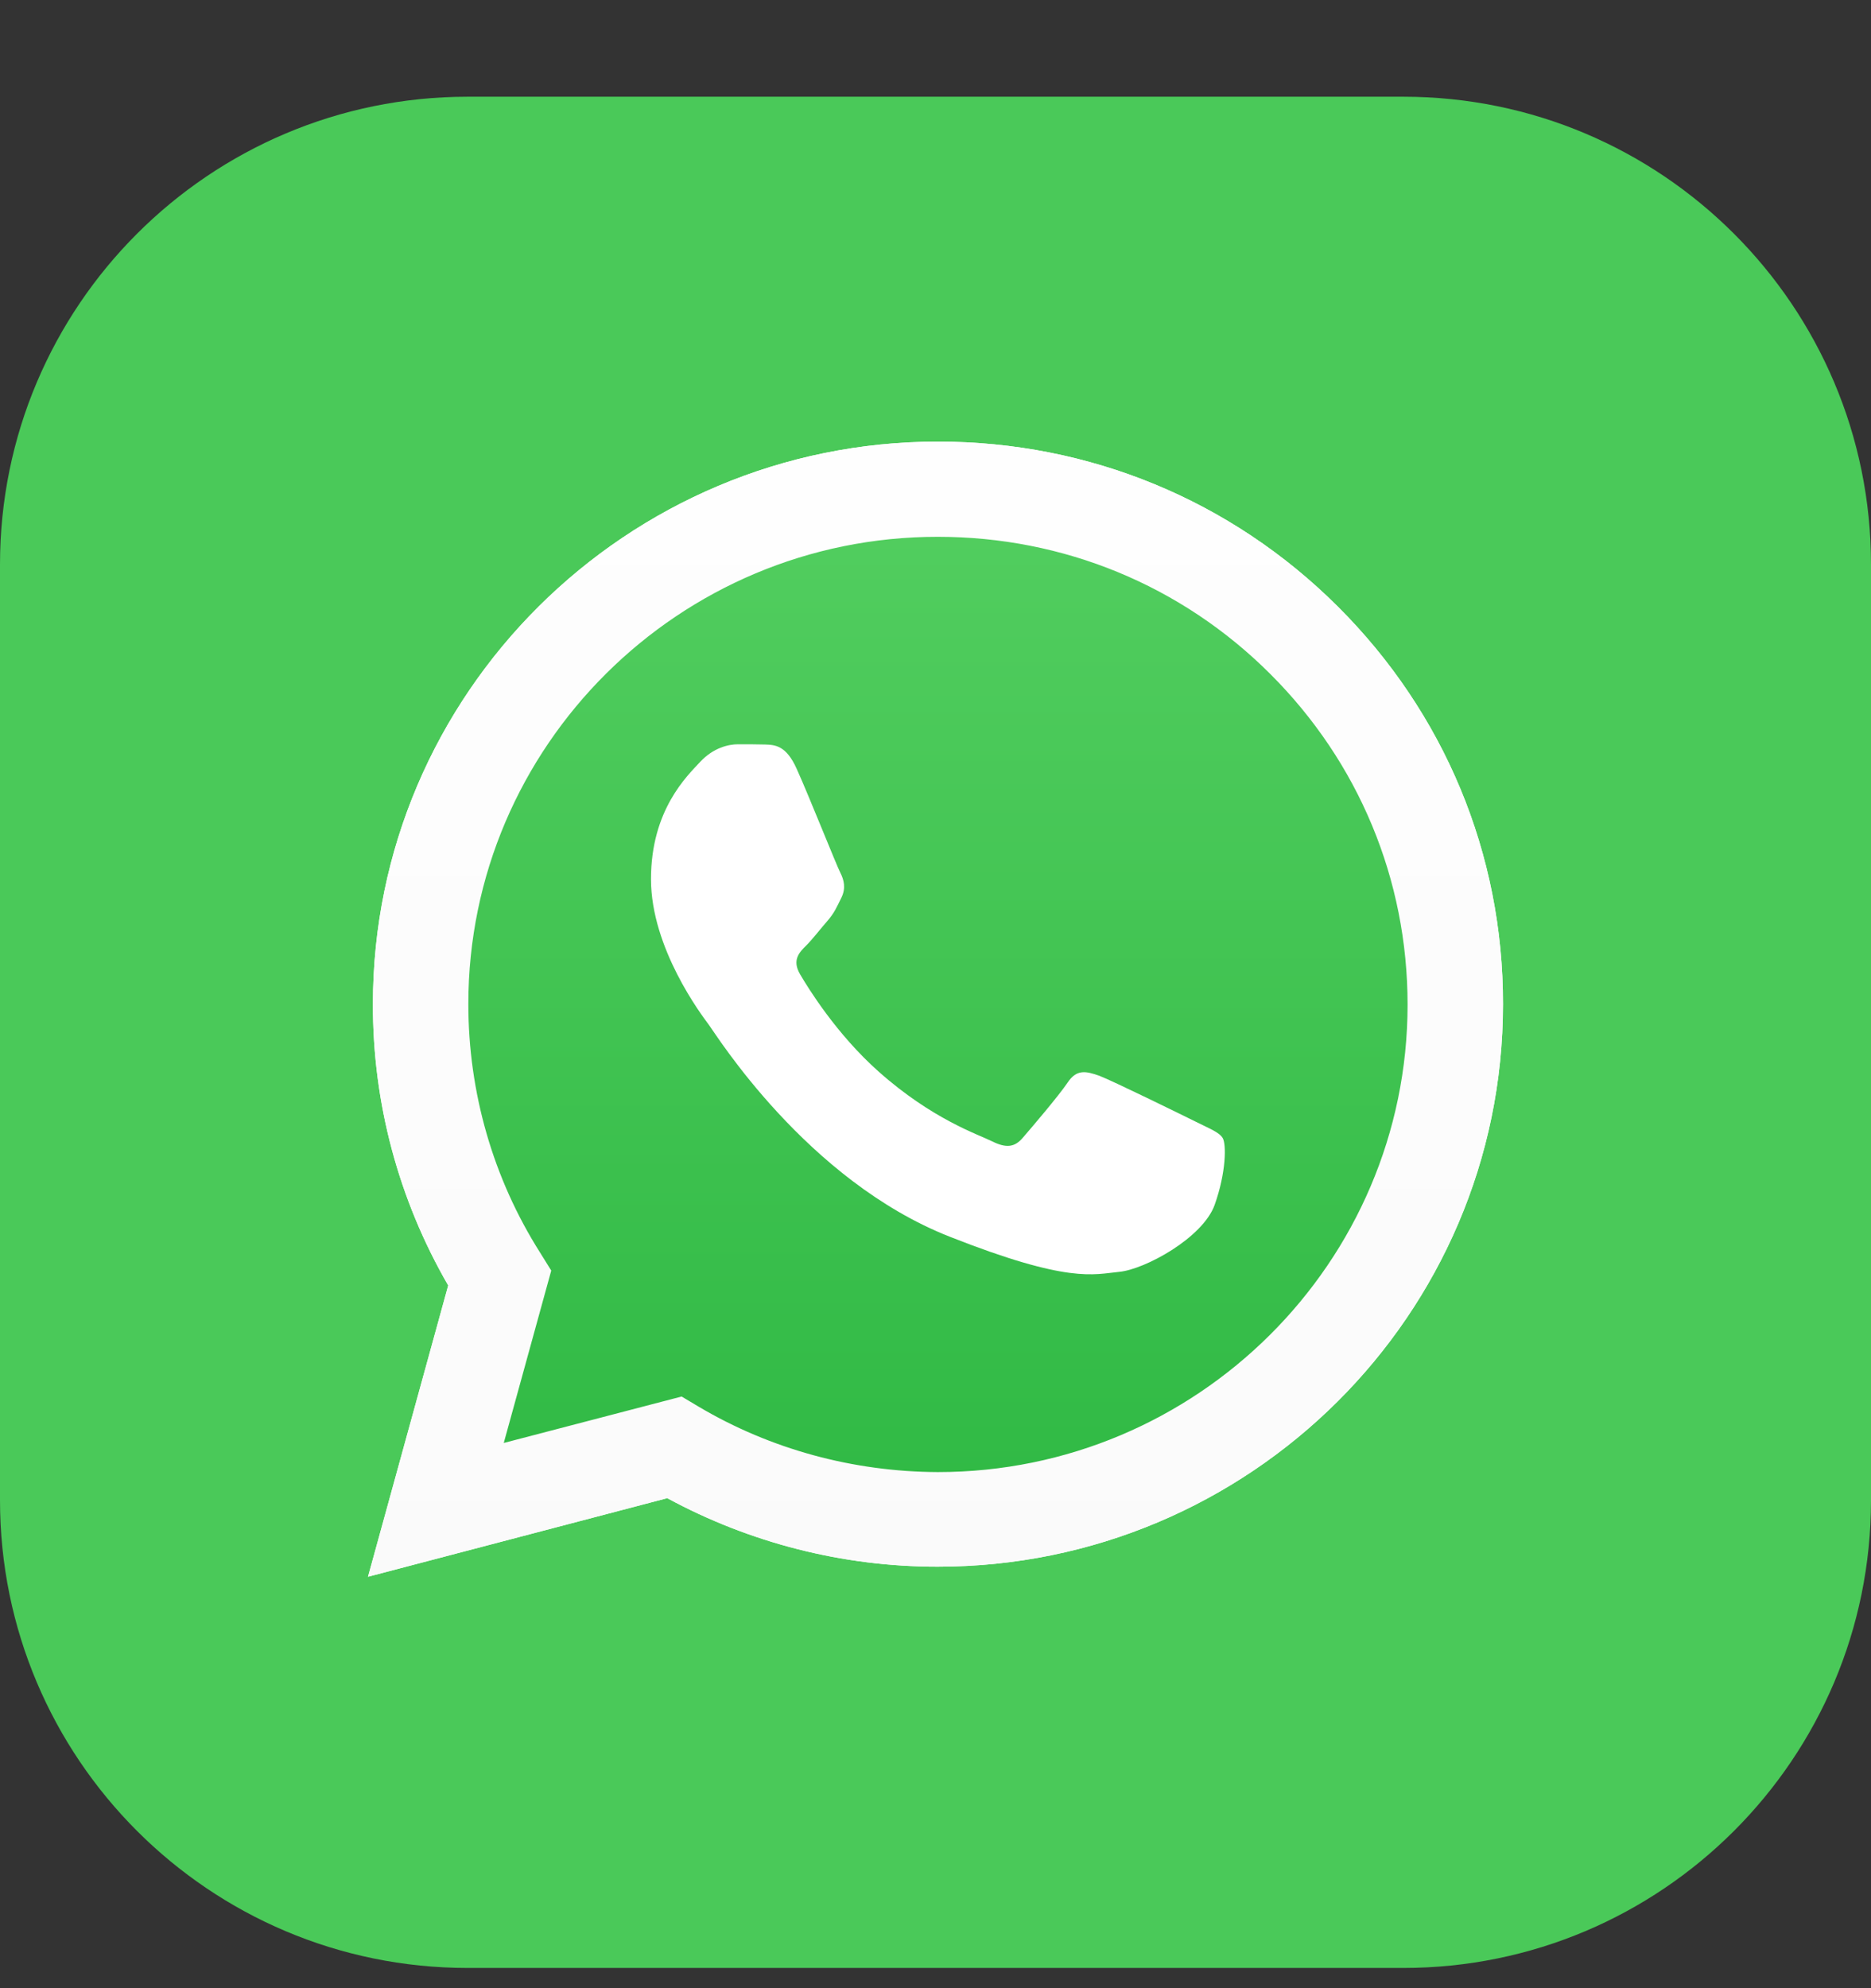
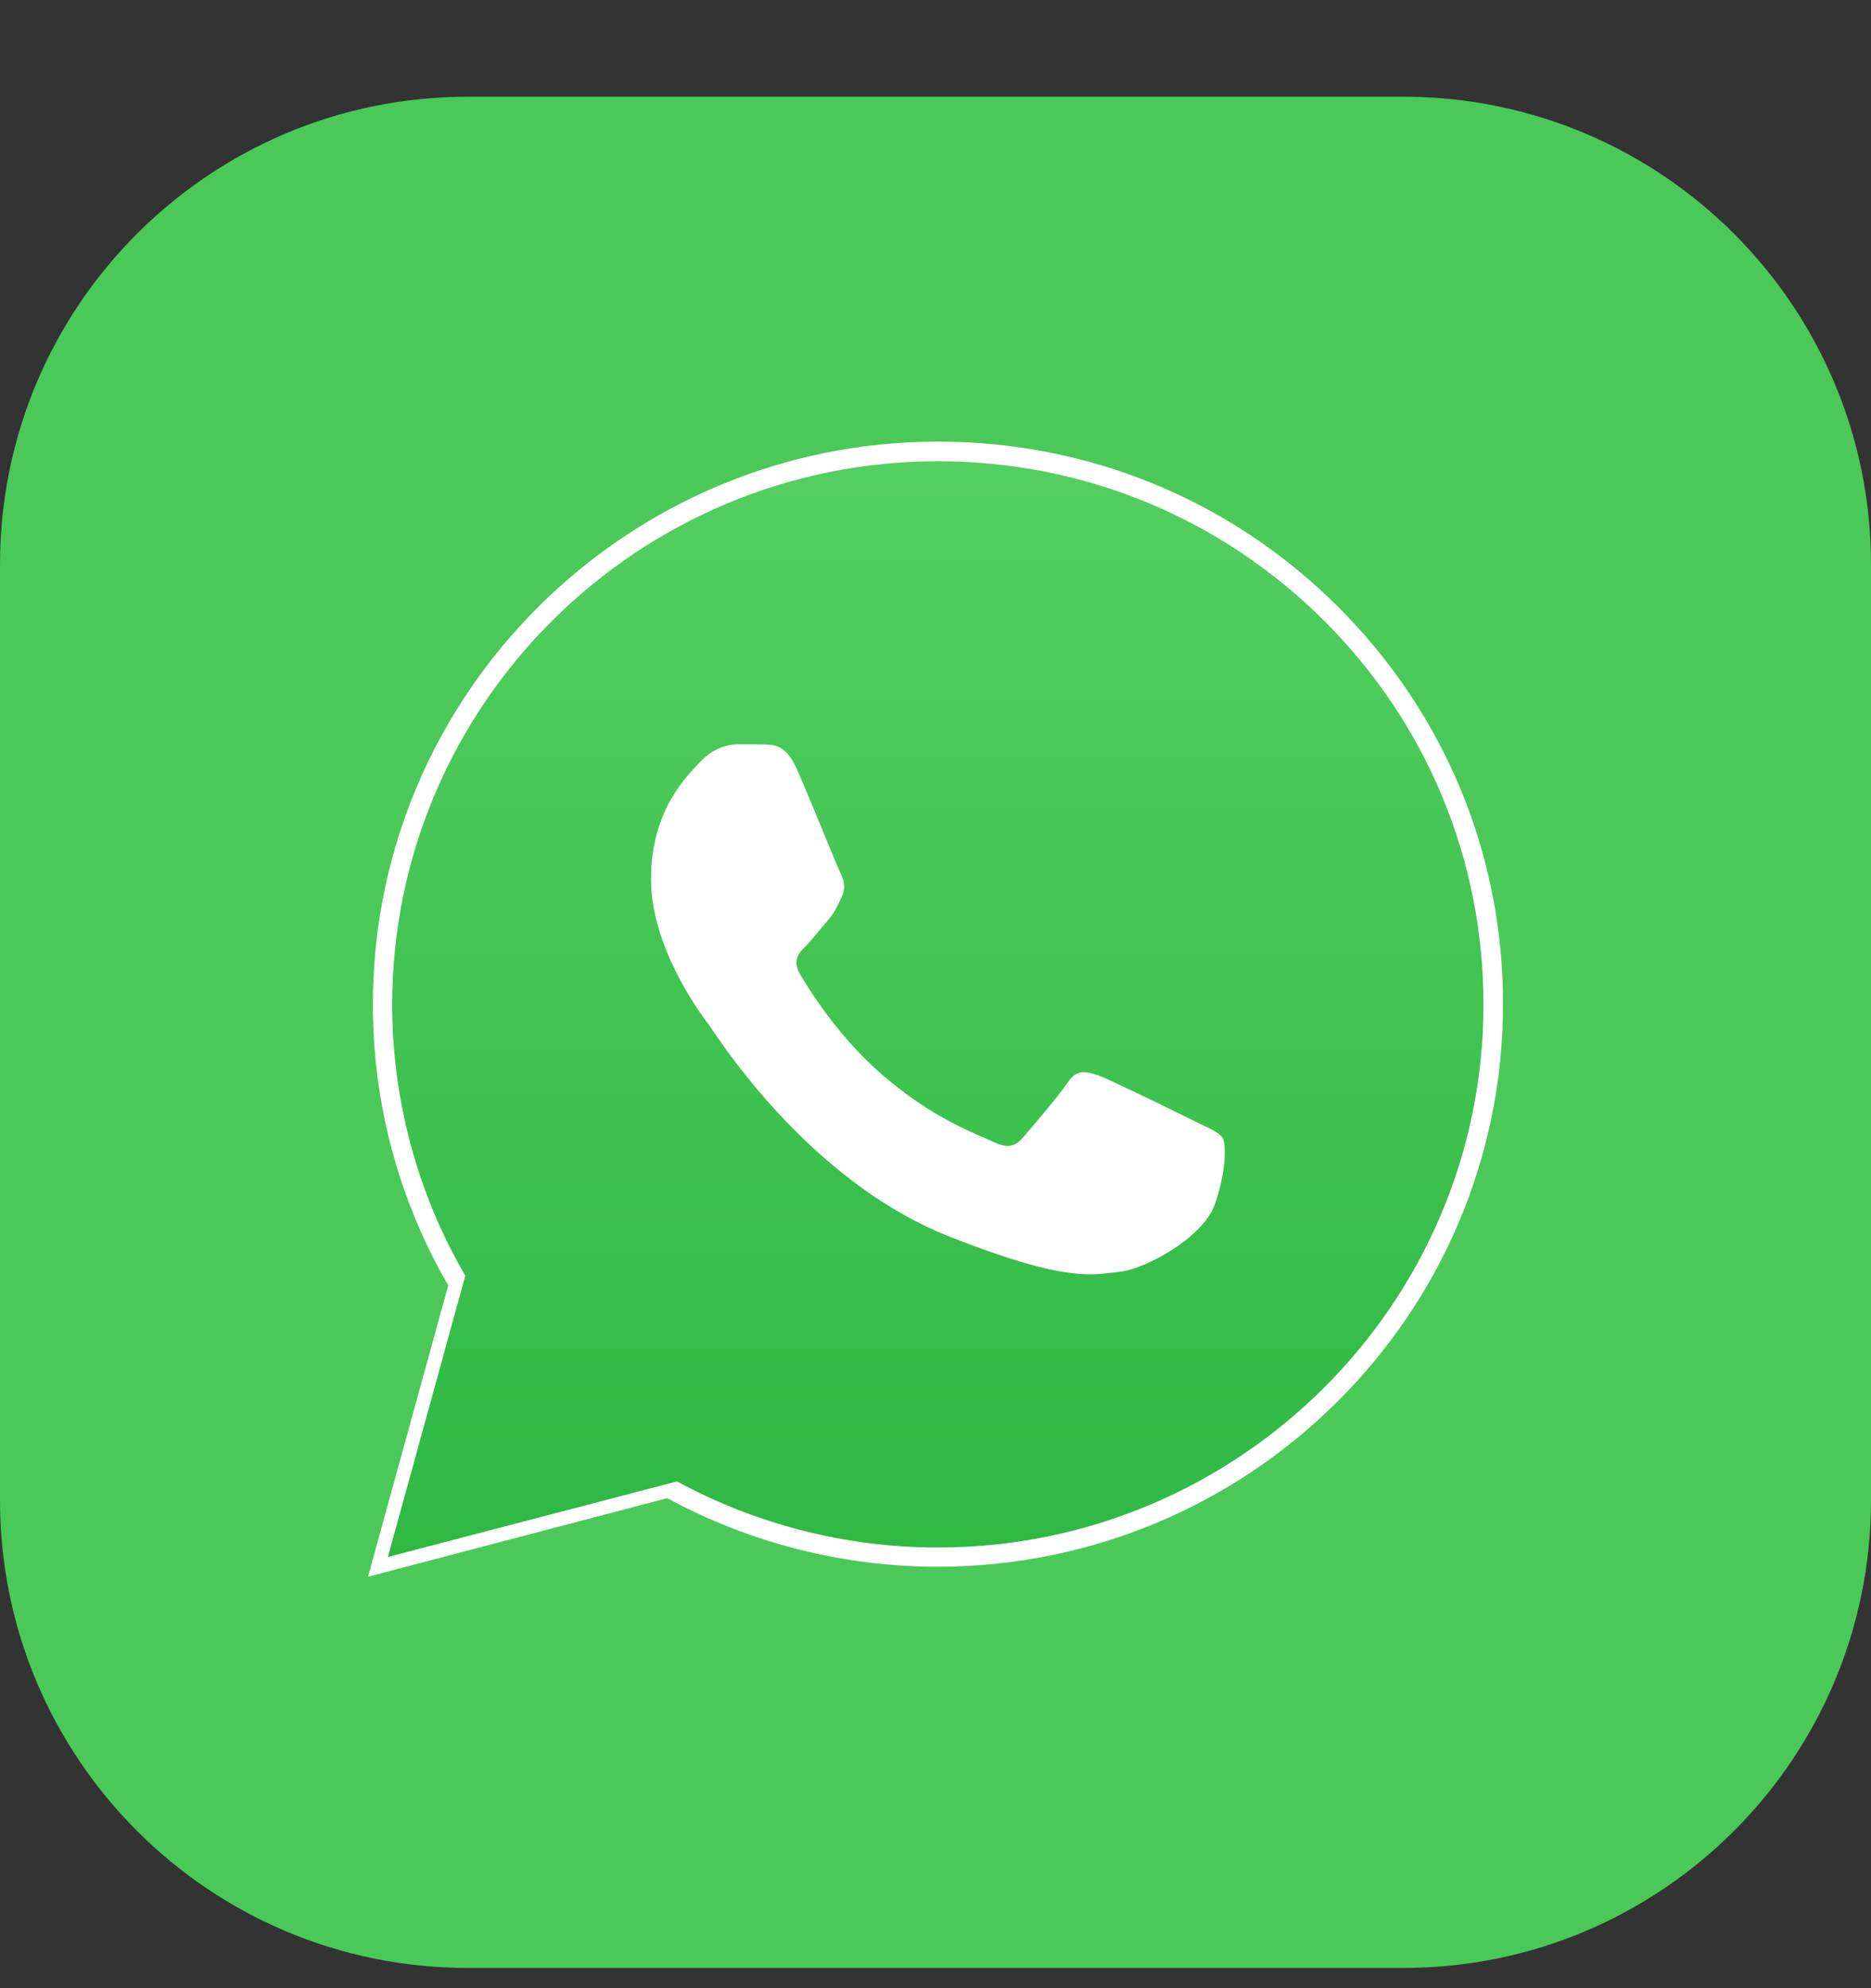
<svg xmlns="http://www.w3.org/2000/svg" width="16" height="17" viewBox="0 0 16 17" fill="none">
  <rect x="0" y="0" width="16" height="17" fill="#333333" stroke="none" />
  <path d="M0 4.827C0 2.618 1.791 0.827 4 0.827H12C14.209 0.827 16 2.618 16 4.827V12.827C16 15.036 14.209 16.827 12 16.827H4C1.791 16.827 0 15.036 0 12.827V4.827Z" fill="#4AC959" />
  <path d="M3.147 13.482L3.833 10.991C3.409 10.259 3.187 9.431 3.189 8.585C3.189 5.933 5.358 3.776 8.021 3.776C9.314 3.776 10.528 4.277 11.439 5.185C12.352 6.094 12.855 7.303 12.853 8.587C12.853 11.24 10.684 13.396 8.019 13.396H8.016C7.207 13.396 6.413 13.193 5.706 12.81L3.147 13.482ZM5.829 11.941L5.975 12.028C6.591 12.393 7.298 12.584 8.019 12.587H8.021C10.234 12.587 12.037 10.794 12.037 8.59C12.037 7.522 11.62 6.518 10.862 5.762C10.104 5.005 9.094 4.59 8.021 4.59C5.808 4.588 4.005 6.38 4.005 8.585C4.005 9.339 4.216 10.075 4.619 10.711L4.714 10.864L4.308 12.338L5.829 11.941Z" fill="white" />
  <path d="M3.317 13.313L3.979 10.908C3.569 10.204 3.354 9.404 3.354 8.587C3.356 6.027 5.449 3.944 8.021 3.944C9.27 3.944 10.44 4.429 11.321 5.305C12.201 6.182 12.686 7.349 12.686 8.59C12.686 11.15 10.591 13.232 8.021 13.232H8.019C7.238 13.232 6.471 13.036 5.789 12.667L3.317 13.313Z" fill="url(#paint0_linear_613_1572)" />
-   <path d="M3.147 13.482L3.833 10.991C3.409 10.259 3.187 9.431 3.189 8.585C3.189 5.933 5.358 3.776 8.021 3.776C9.314 3.776 10.528 4.277 11.439 5.185C12.352 6.094 12.855 7.303 12.853 8.587C12.853 11.24 10.684 13.396 8.019 13.396H8.016C7.207 13.396 6.413 13.193 5.706 12.81L3.147 13.482ZM5.829 11.941L5.975 12.028C6.591 12.393 7.298 12.584 8.019 12.587H8.021C10.234 12.587 12.037 10.794 12.037 8.59C12.037 7.522 11.62 6.518 10.862 5.762C10.104 5.005 9.094 4.59 8.021 4.59C5.808 4.588 4.005 6.38 4.005 8.585C4.005 9.339 4.216 10.075 4.619 10.711L4.714 10.864L4.308 12.338L5.829 11.941Z" fill="url(#paint1_linear_613_1572)" />
  <path fill-rule="evenodd" clip-rule="evenodd" d="M6.813 6.574C6.723 6.373 6.628 6.369 6.542 6.366C6.473 6.364 6.392 6.364 6.311 6.364C6.229 6.364 6.1 6.394 5.988 6.514C5.877 6.634 5.567 6.924 5.567 7.517C5.567 8.108 6 8.68 6.06 8.76C6.121 8.841 6.897 10.093 8.123 10.575C9.142 10.977 9.351 10.896 9.571 10.875C9.791 10.854 10.285 10.585 10.387 10.303C10.487 10.022 10.487 9.782 10.456 9.731C10.426 9.681 10.345 9.651 10.225 9.591C10.104 9.531 9.511 9.24 9.4 9.198C9.288 9.159 9.207 9.139 9.129 9.258C9.047 9.378 8.816 9.648 8.746 9.729C8.677 9.81 8.605 9.819 8.484 9.759C8.364 9.699 7.974 9.572 7.513 9.162C7.154 8.843 6.911 8.449 6.841 8.329C6.772 8.209 6.834 8.144 6.895 8.084C6.948 8.031 7.015 7.944 7.075 7.875C7.136 7.805 7.156 7.755 7.196 7.674C7.235 7.593 7.217 7.524 7.187 7.464C7.156 7.406 6.92 6.811 6.813 6.574Z" fill="white" />
  <defs>
    <linearGradient id="paint0_linear_613_1572" x1="8" y1="16.826" x2="8" y2="0.827" gradientUnits="userSpaceOnUse">
      <stop stop-color="#20B038" />
      <stop offset="1" stop-color="#60D66A" />
    </linearGradient>
    <linearGradient id="paint1_linear_613_1572" x1="8.002" y1="16.826" x2="8.002" y2="0.827" gradientUnits="userSpaceOnUse">
      <stop stop-color="#F9F9F9" />
      <stop offset="1" stop-color="white" />
    </linearGradient>
  </defs>
</svg>